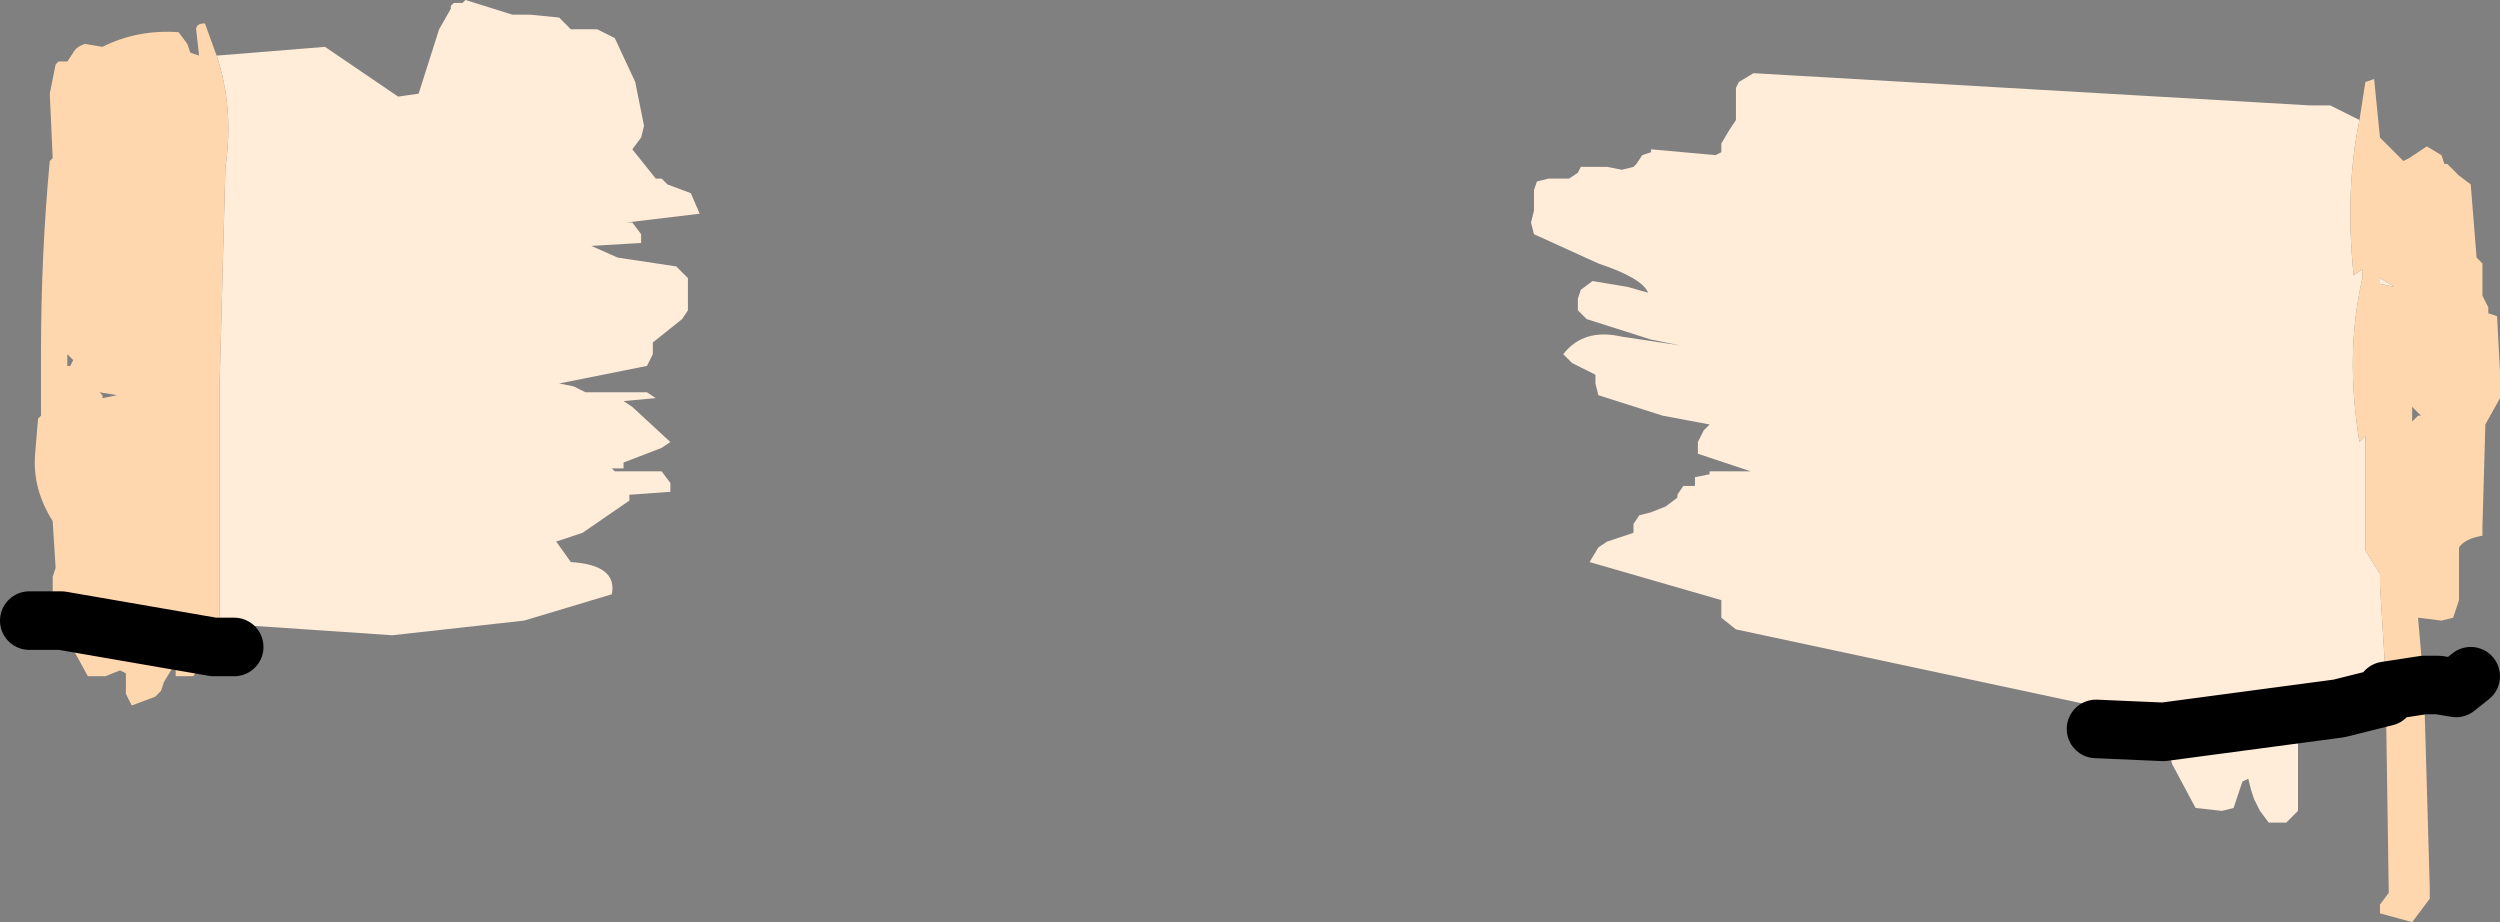
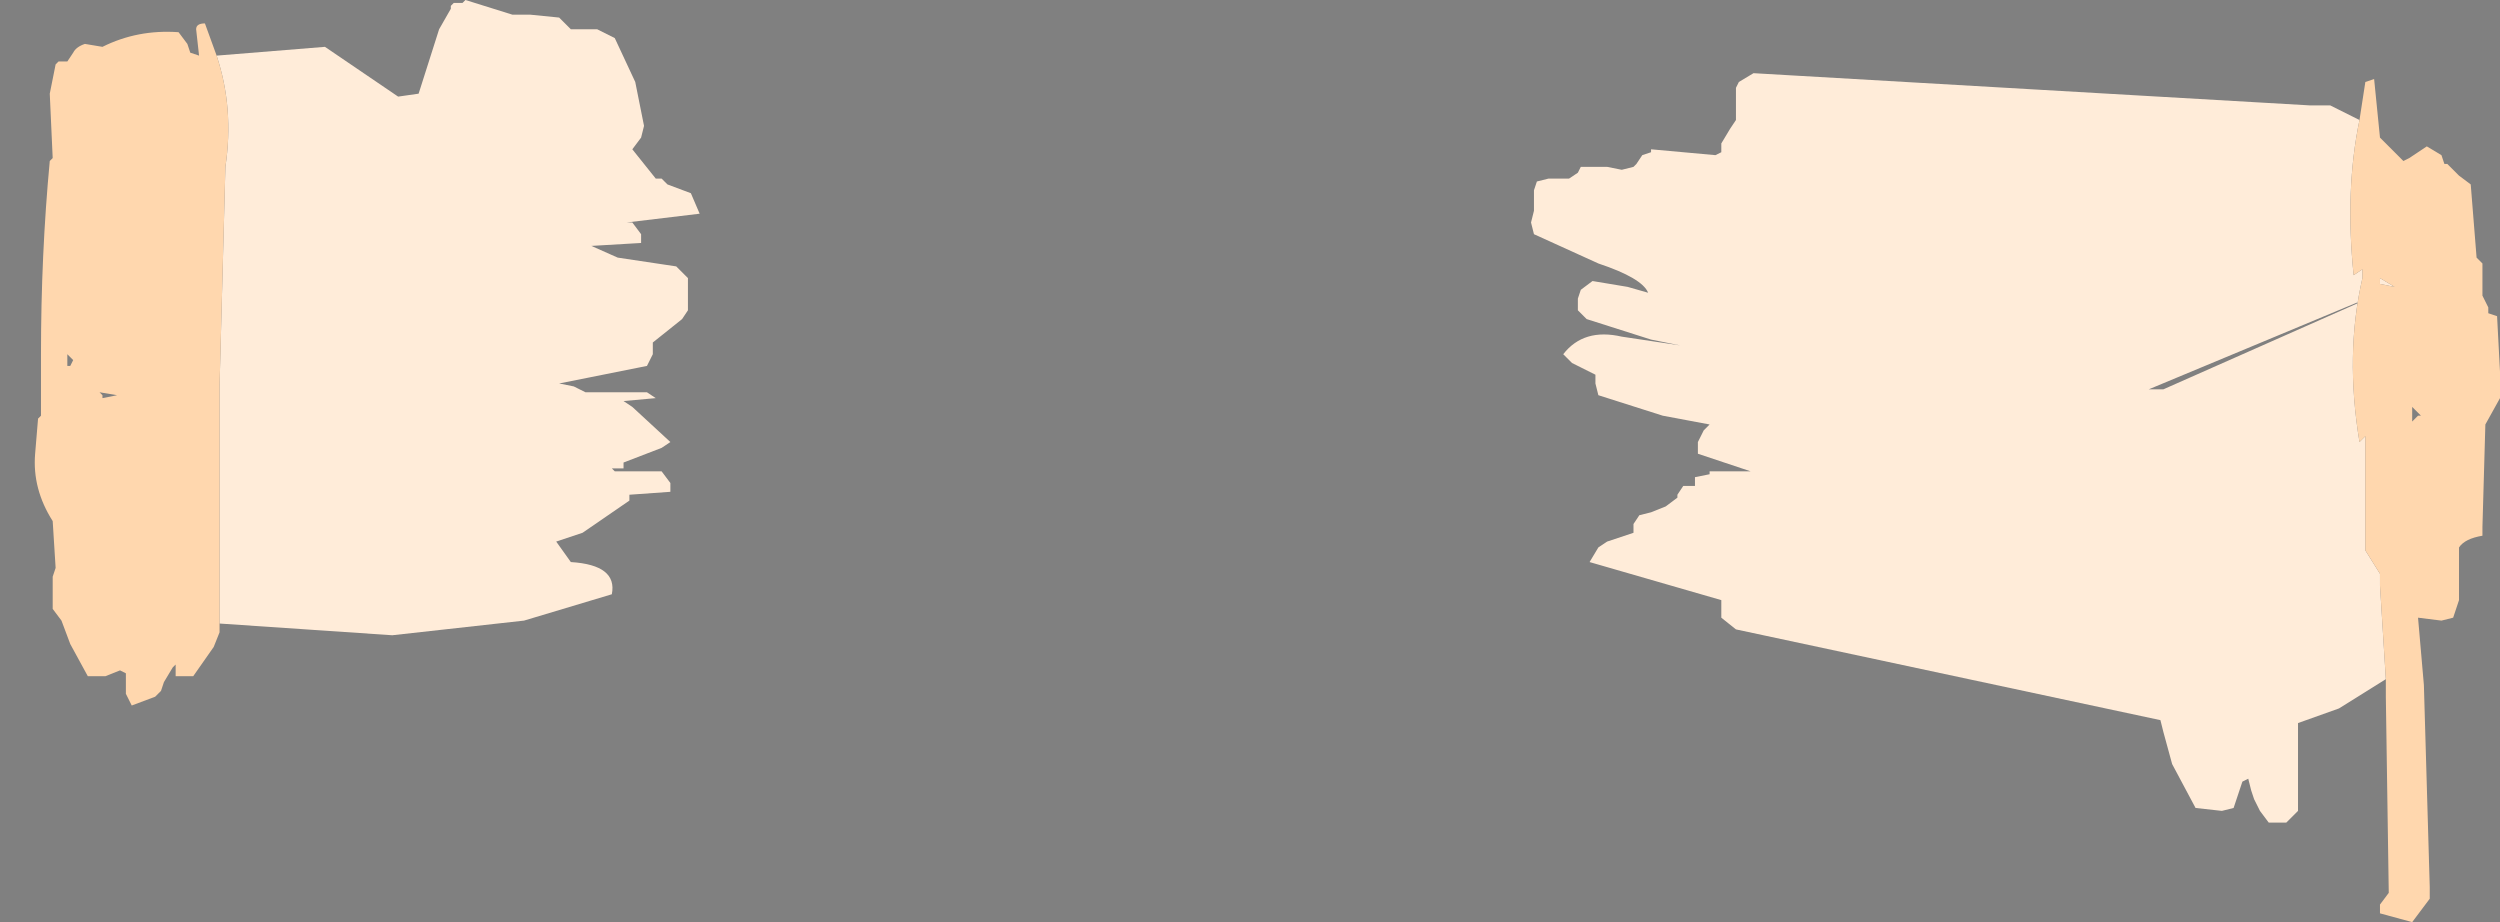
<svg xmlns="http://www.w3.org/2000/svg" height="15.75px" width="42.7px">
  <rect width="100%" height="100%" fill="#808080" stroke="none" />
  <g transform="matrix(1.0, 0.0, 0.0, 1.0, -335.8, -121.45)">
-     <path d="M372.75 133.95 L372.7 133.75 365.45 132.2 365.2 132.0 365.2 131.7 362.95 131.05 363.1 130.8 363.25 130.7 363.7 130.55 363.7 130.4 363.8 130.25 364.0 130.2 364.25 130.1 364.45 129.95 364.45 129.9 364.55 129.75 364.75 129.75 364.75 129.6 365.0 129.55 365.0 129.5 365.7 129.5 364.8 129.2 364.8 129.0 364.9 128.8 365.0 128.7 364.2 128.55 363.1 128.2 363.05 128.0 363.05 127.85 362.65 127.65 362.5 127.5 Q362.85 127.05 363.5 127.2 L364.5 127.35 364.0 127.25 362.9 126.9 362.75 126.75 362.75 126.55 362.8 126.4 363.0 126.25 363.3 126.3 363.6 126.35 363.95 126.45 Q363.85 126.2 363.1 125.95 L362.0 125.45 361.95 125.25 362.0 125.05 362.0 124.7 362.05 124.55 362.25 124.5 362.6 124.5 362.75 124.4 362.8 124.3 363.0 124.3 363.25 124.3 363.5 124.35 363.7 124.3 363.75 124.25 363.85 124.1 364.0 124.05 364.0 124.0 365.1 124.1 365.2 124.05 365.2 123.9 365.35 123.65 365.45 123.5 365.45 122.95 365.5 122.85 365.75 122.7 375.25 123.25 375.6 123.25 376.1 123.5 Q375.85 124.7 376.0 126.15 L376.15 126.05 376.15 126.2 Q375.85 127.5 376.1 129.0 L376.2 128.9 376.2 130.85 376.45 131.25 376.45 131.45 376.55 133.05 375.75 133.55 375.05 133.8 375.05 134.2 375.05 134.55 375.05 134.95 375.05 135.1 375.05 135.3 374.85 135.5 374.55 135.5 374.4 135.3 374.3 135.1 374.25 134.95 374.2 134.75 374.1 134.8 374.05 134.95 374.0 135.1 373.95 135.25 373.75 135.3 373.3 135.25 372.9 134.5 372.75 133.95 375.75 133.55 372.75 133.95 M376.7 126.35 L376.45 126.3 376.45 126.2 376.7 126.35 M372.5 128.1 L372.75 128.1 372.5 128.1 M339.5 122.4 L341.35 122.25 342.6 123.1 342.95 123.05 343.3 121.95 343.5 121.6 343.5 121.55 343.55 121.5 343.7 121.5 343.75 121.45 344.55 121.7 344.85 121.7 345.35 121.75 345.55 121.95 346.0 121.95 346.3 122.1 346.65 122.85 346.8 123.6 346.75 123.8 346.6 124.0 347.0 124.5 347.1 124.5 347.2 124.6 347.6 124.75 347.75 125.1 346.5 125.25 346.6 125.25 346.75 125.45 346.75 125.6 345.9 125.65 346.35 125.85 347.35 126.0 347.55 126.2 347.55 126.35 347.55 126.75 347.45 126.9 346.95 127.3 346.95 127.5 346.85 127.7 345.35 128.0 345.6 128.05 345.8 128.15 346.85 128.15 347.0 128.25 346.45 128.3 346.6 128.4 347.25 129.0 347.1 129.1 346.45 129.35 346.45 129.45 346.25 129.45 346.3 129.5 347.1 129.5 347.25 129.7 347.25 129.85 346.55 129.9 346.55 130.0 345.75 130.55 345.3 130.7 345.55 131.05 Q346.35 131.1 346.25 131.6 L344.75 132.05 342.5 132.3 339.55 132.1 339.55 132.05 339.55 128.05 339.65 124.3 Q339.8 123.3 339.5 122.4" fill="#ffecd9" fill-rule="evenodd" stroke="none" />
+     <path d="M372.75 133.95 L372.7 133.75 365.45 132.2 365.2 132.0 365.2 131.7 362.95 131.05 363.1 130.8 363.25 130.7 363.7 130.55 363.7 130.4 363.8 130.25 364.0 130.2 364.25 130.1 364.45 129.95 364.45 129.9 364.55 129.75 364.75 129.75 364.75 129.6 365.0 129.55 365.0 129.5 365.7 129.5 364.8 129.2 364.8 129.0 364.9 128.8 365.0 128.7 364.2 128.55 363.1 128.2 363.05 128.0 363.05 127.85 362.65 127.65 362.5 127.5 Q362.85 127.05 363.5 127.2 L364.5 127.35 364.0 127.25 362.9 126.9 362.75 126.75 362.75 126.55 362.8 126.4 363.0 126.25 363.3 126.3 363.6 126.35 363.95 126.45 Q363.85 126.2 363.1 125.95 L362.0 125.45 361.95 125.25 362.0 125.05 362.0 124.7 362.05 124.55 362.25 124.5 362.6 124.5 362.75 124.4 362.8 124.3 363.0 124.3 363.25 124.3 363.5 124.35 363.7 124.3 363.75 124.25 363.85 124.1 364.0 124.05 364.0 124.0 365.1 124.1 365.2 124.05 365.2 123.9 365.35 123.65 365.45 123.5 365.45 122.95 365.5 122.85 365.75 122.7 375.25 123.25 375.6 123.25 376.1 123.5 Q375.85 124.7 376.0 126.15 L376.15 126.05 376.15 126.2 Q375.85 127.5 376.1 129.0 L376.2 128.9 376.2 130.85 376.45 131.25 376.45 131.45 376.55 133.05 375.75 133.55 375.05 133.8 375.05 134.2 375.05 134.55 375.05 134.95 375.05 135.1 375.05 135.3 374.85 135.5 374.55 135.5 374.4 135.3 374.3 135.1 374.25 134.95 374.2 134.75 374.1 134.8 374.05 134.95 374.0 135.1 373.95 135.25 373.75 135.3 373.3 135.25 372.9 134.5 372.75 133.95 375.75 133.55 372.75 133.95 M376.7 126.35 L376.45 126.3 376.45 126.2 376.7 126.35 L372.75 128.1 372.5 128.1 M339.5 122.4 L341.35 122.25 342.6 123.1 342.95 123.05 343.3 121.95 343.5 121.6 343.5 121.55 343.55 121.5 343.7 121.5 343.75 121.45 344.55 121.7 344.85 121.7 345.35 121.75 345.55 121.95 346.0 121.95 346.3 122.1 346.65 122.85 346.8 123.6 346.75 123.8 346.6 124.0 347.0 124.5 347.1 124.5 347.2 124.6 347.6 124.75 347.75 125.1 346.5 125.25 346.6 125.25 346.75 125.45 346.75 125.6 345.9 125.65 346.35 125.85 347.35 126.0 347.55 126.2 347.55 126.35 347.55 126.75 347.45 126.9 346.95 127.3 346.95 127.5 346.85 127.7 345.35 128.0 345.6 128.05 345.8 128.15 346.85 128.15 347.0 128.25 346.45 128.3 346.6 128.4 347.25 129.0 347.1 129.1 346.45 129.35 346.45 129.45 346.25 129.45 346.3 129.5 347.1 129.5 347.25 129.7 347.25 129.85 346.55 129.9 346.55 130.0 345.75 130.55 345.3 130.7 345.55 131.05 Q346.35 131.1 346.25 131.6 L344.75 132.05 342.5 132.3 339.55 132.1 339.55 132.05 339.55 128.05 339.65 124.3 Q339.8 123.3 339.5 122.4" fill="#ffecd9" fill-rule="evenodd" stroke="none" />
    <path d="M376.1 123.5 L376.2 122.85 376.35 122.8 376.45 123.8 376.85 124.2 376.95 124.15 377.25 123.95 377.5 124.1 377.55 124.25 377.6 124.25 377.8 124.45 378.0 124.6 378.1 125.85 378.2 125.95 378.2 126.5 378.3 126.7 378.3 126.8 378.45 126.85 378.5 127.8 378.5 128.2 378.5 128.25 378.25 128.7 378.2 130.45 378.2 130.6 Q377.9 130.65 377.8 130.8 L377.8 131.1 377.8 131.5 377.8 131.7 377.75 131.85 377.7 132.0 377.5 132.05 377.1 132.0 377.2 133.15 376.55 133.25 377.2 133.15 377.3 136.6 377.3 136.8 377.0 137.2 376.45 137.05 376.45 136.9 376.6 136.7 376.55 133.35 376.55 133.25 376.55 133.05 376.45 131.45 376.45 131.25 376.2 130.85 376.2 128.9 376.1 129.0 Q375.85 127.5 376.15 126.2 L376.15 126.05 376.0 126.15 Q375.85 124.7 376.1 123.5 M376.7 126.35 L376.45 126.2 376.45 126.3 376.7 126.35 M377.0 128.65 L377.1 128.55 377.15 128.55 377.0 128.4 377.0 128.65 M339.55 132.1 L339.55 132.25 339.45 132.5 336.85 132.05 339.45 132.5 339.1 133.0 338.8 133.0 338.8 132.8 338.75 132.85 338.6 133.1 338.55 133.25 338.45 133.35 338.05 133.5 337.95 133.3 337.95 133.1 337.95 132.95 337.85 132.9 337.6 133.0 337.3 133.0 337.0 132.45 336.85 132.05 336.7 131.85 336.7 131.3 336.75 131.15 336.7 130.35 Q336.35 129.8 336.4 129.2 L336.45 128.6 336.5 128.55 336.5 128.5 336.5 128.15 336.5 128.05 336.5 127.95 336.5 127.75 336.5 127.5 Q336.5 125.8 336.65 124.2 L336.7 124.15 336.65 123.05 336.75 122.55 336.8 122.5 336.95 122.5 337.05 122.35 Q337.1 122.25 337.25 122.2 L337.55 122.25 Q338.15 121.95 338.85 122.0 L339.0 122.2 339.05 122.35 339.2 122.4 339.15 121.95 Q339.15 121.85 339.3 121.85 L339.5 122.4 Q339.8 123.3 339.65 124.3 L339.55 128.05 339.55 132.05 339.55 132.1 M336.95 127.5 L336.95 127.7 337.0 127.7 337.05 127.6 336.95 127.5 M337.4 127.8 L337.45 127.8 337.6 127.8 337.4 127.8 M337.55 128.25 L337.8 128.2 337.5 128.15 337.55 128.2 337.55 128.25" fill="#ffd7ae" fill-rule="evenodd" stroke="none" />
-     <path d="M377.2 133.15 L377.45 133.15 377.75 133.2 378.0 133.0 M376.55 133.25 L377.2 133.15 M376.55 133.35 L375.75 133.55 372.75 133.95 371.6 133.9 M376.55 133.35 L376.55 133.25 M339.45 132.5 L339.8 132.5 M336.85 132.05 L339.45 132.5 M336.85 132.05 L336.3 132.05" fill="none" stroke="#000000" stroke-linecap="round" stroke-linejoin="round" stroke-width="1.0" />
  </g>
</svg>